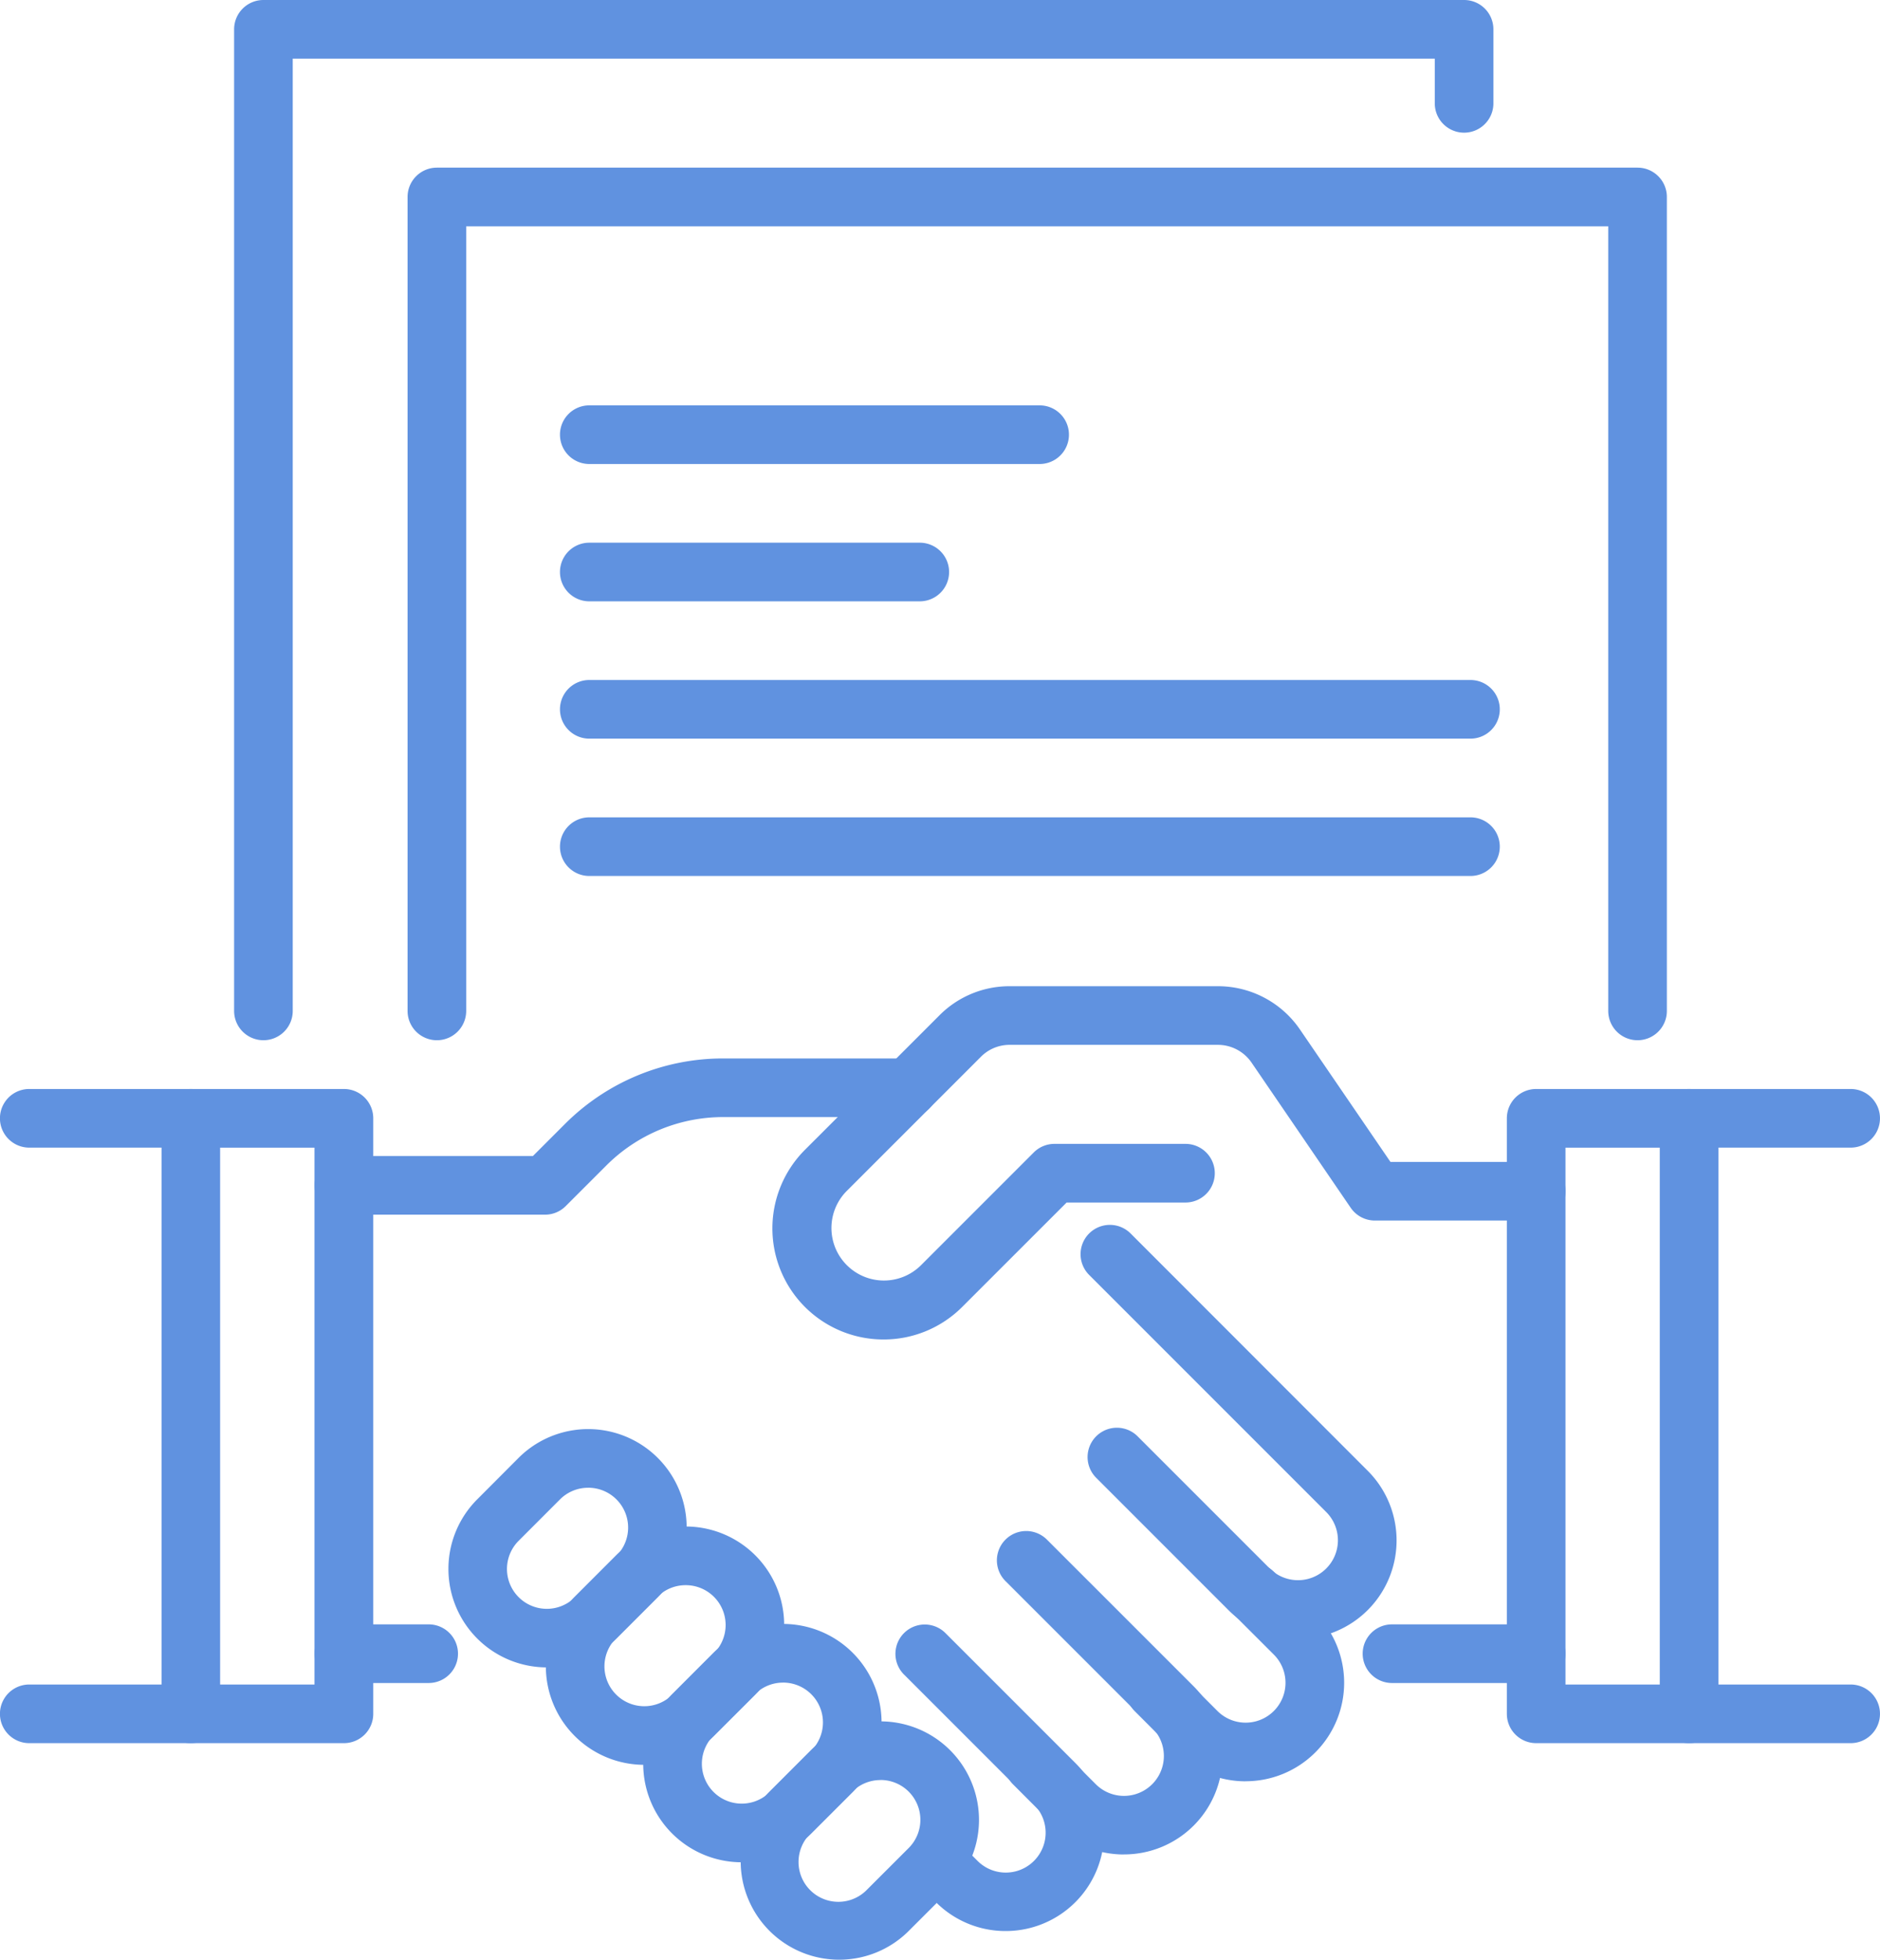
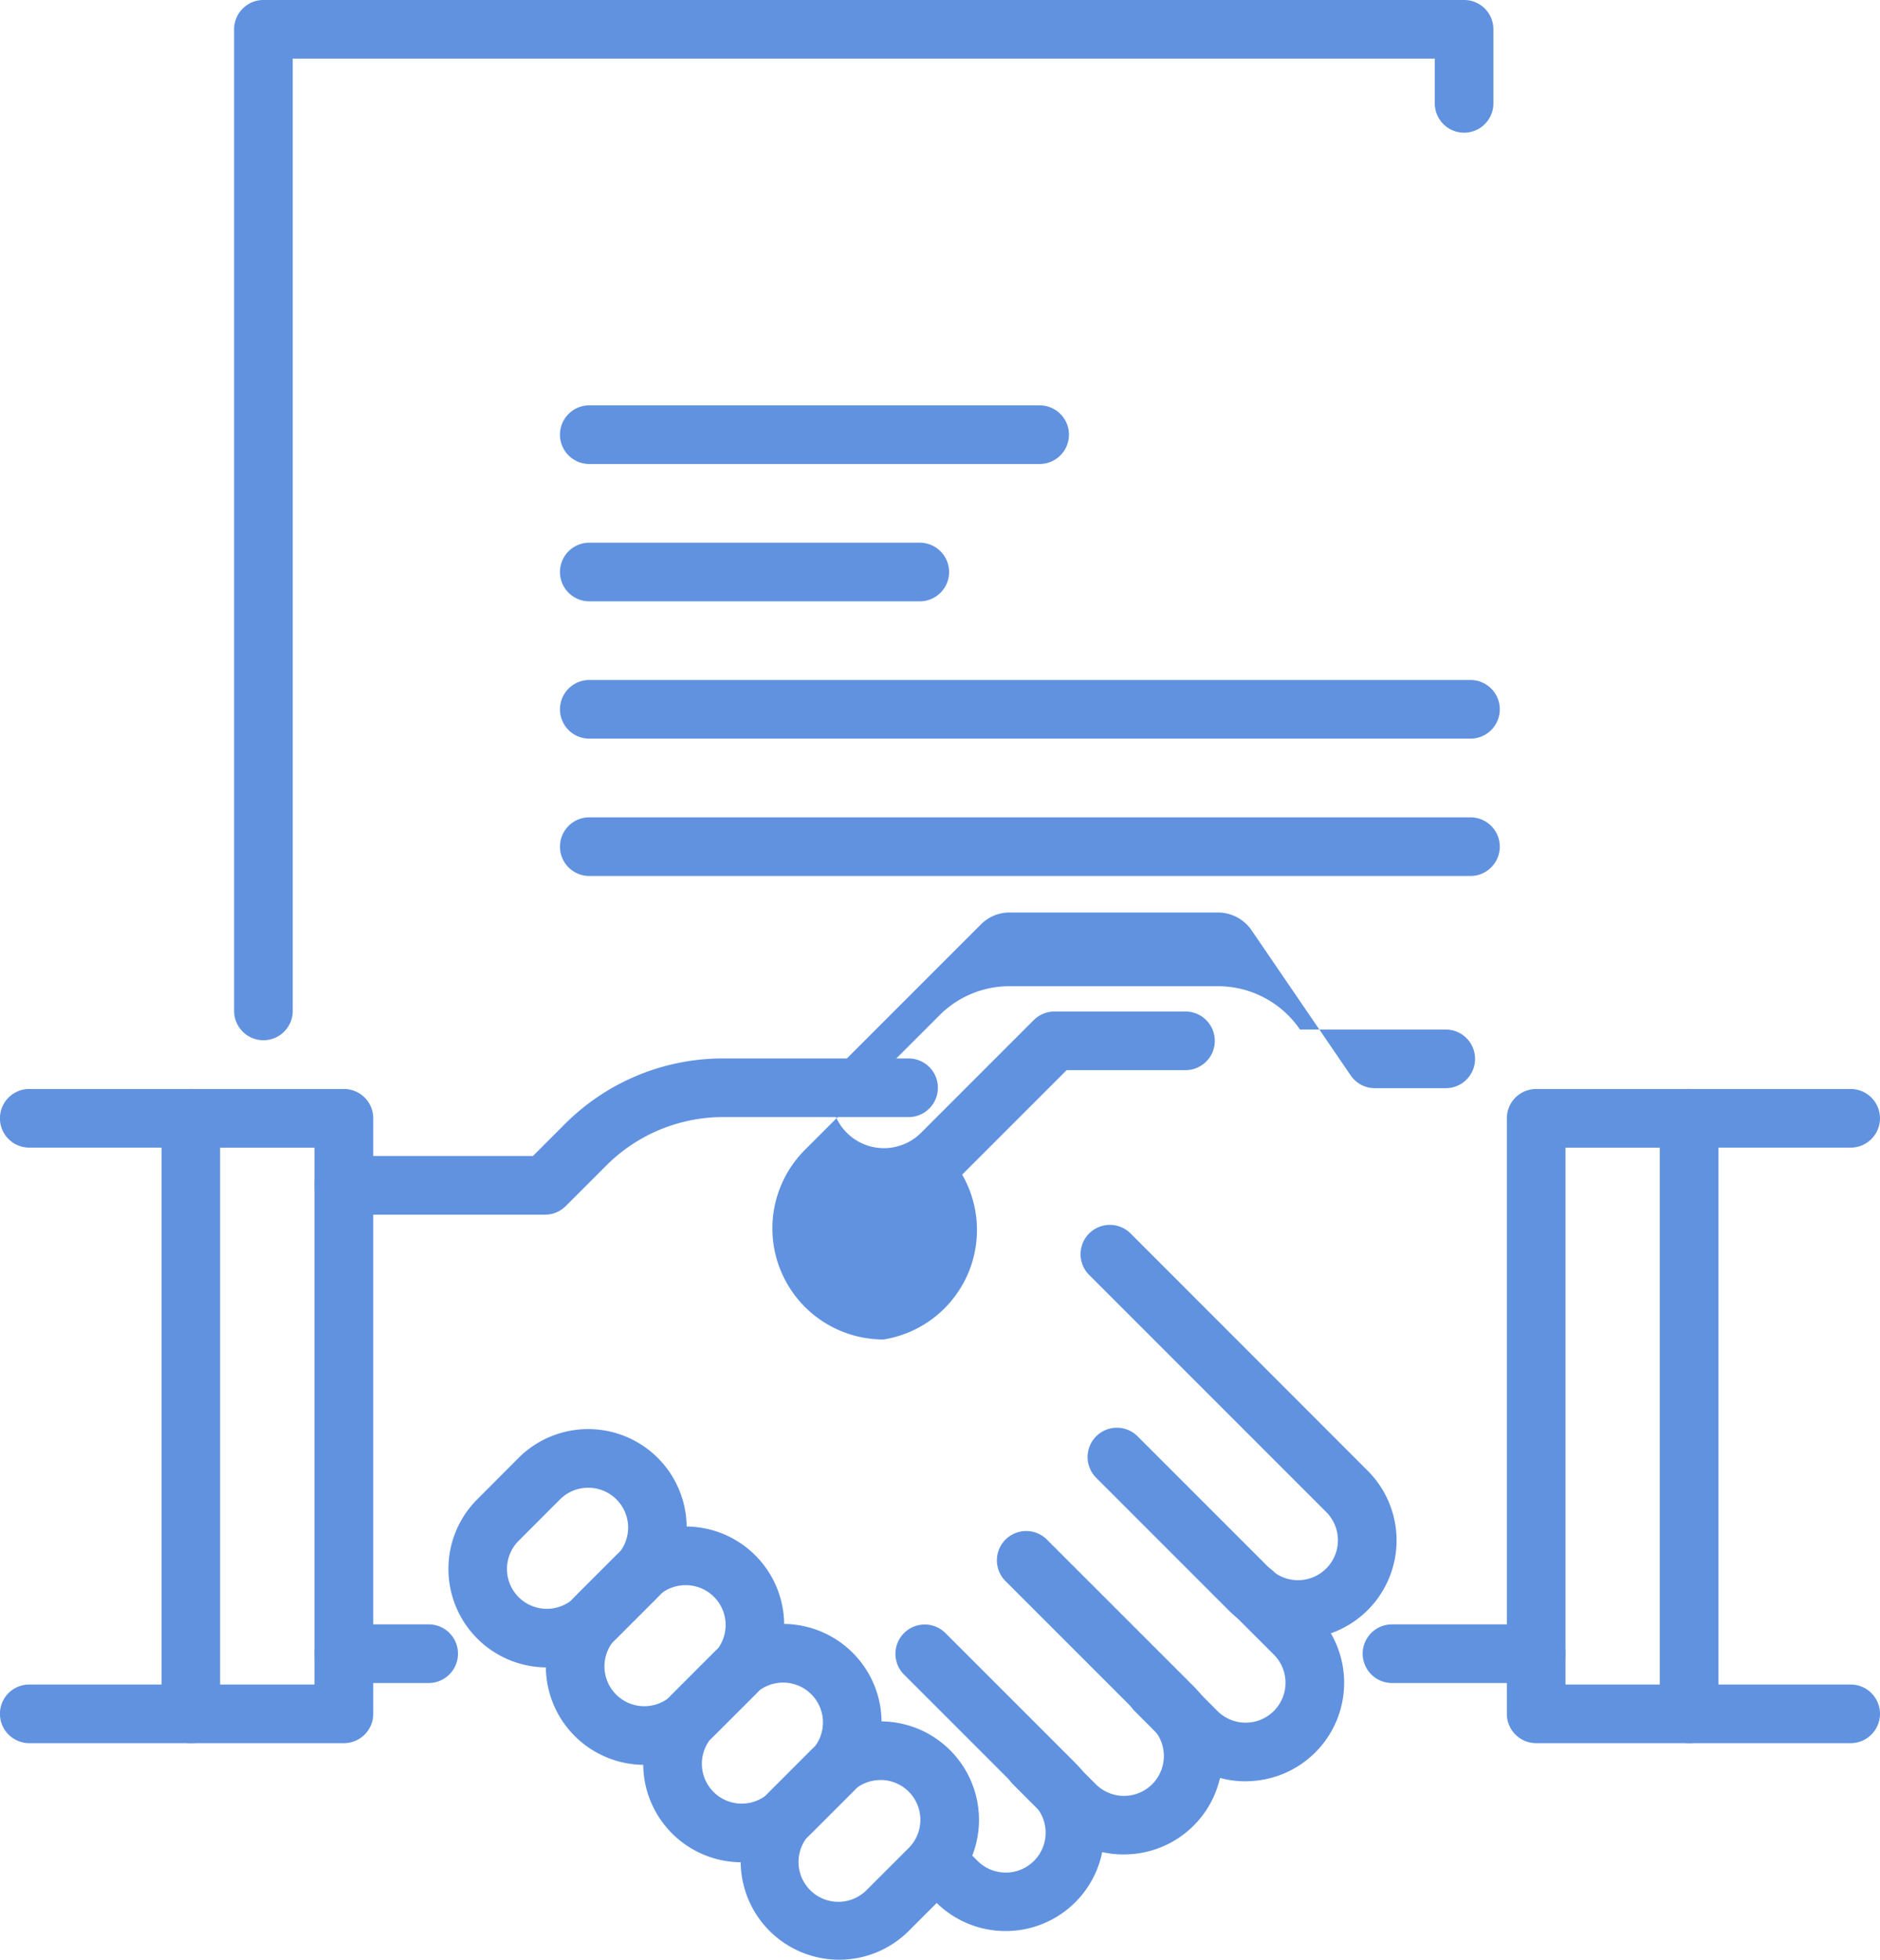
<svg xmlns="http://www.w3.org/2000/svg" width="72.152" height="75.199" viewBox="0 0 72.152 75.199">
  <defs>
    <clipPath id="clip-path">
      <rect id="Rettangolo_34" data-name="Rettangolo 34" width="72.152" height="75.199" transform="translate(0 0)" fill="none" />
    </clipPath>
  </defs>
  <g id="Raggruppa_8" data-name="Raggruppa 8" transform="translate(0 0)">
    <g id="Raggruppa_7" data-name="Raggruppa 7" clip-path="url(#clip-path)">
-       <path id="Tracciato_75" data-name="Tracciato 75" d="M33.91,51.4a4.263,4.263,0,0,1-3.016-7.279l5.16-5.159a3.786,3.786,0,0,1,2.7-1.118h7.99a3.811,3.811,0,0,1,3.148,1.663l3.472,5.079h5.594a1.125,1.125,0,0,1,0,2.25H52.767a1.124,1.124,0,0,1-.929-.49l-3.805-5.57a1.566,1.566,0,0,0-1.292-.682h-7.99a1.551,1.551,0,0,0-1.106.459l-5.159,5.159a2.015,2.015,0,0,0,2.849,2.85l4.339-4.339a1.124,1.124,0,0,1,.8-.329h5.023a1.125,1.125,0,1,1,0,2.25H40.936l-4.01,4.009A4.255,4.255,0,0,1,33.91,51.4" fill="#6092e0" />
+       <path id="Tracciato_75" data-name="Tracciato 75" d="M33.91,51.4a4.263,4.263,0,0,1-3.016-7.279l5.16-5.159a3.786,3.786,0,0,1,2.7-1.118h7.99a3.811,3.811,0,0,1,3.148,1.663h5.594a1.125,1.125,0,0,1,0,2.25H52.767a1.124,1.124,0,0,1-.929-.49l-3.805-5.57a1.566,1.566,0,0,0-1.292-.682h-7.99a1.551,1.551,0,0,0-1.106.459l-5.159,5.159a2.015,2.015,0,0,0,2.849,2.85l4.339-4.339a1.124,1.124,0,0,1,.8-.329h5.023a1.125,1.125,0,1,1,0,2.25H40.936l-4.01,4.009A4.255,4.255,0,0,1,33.91,51.4" fill="#6092e0" />
      <path id="Tracciato_76" data-name="Tracciato 76" d="M20.989,63.983a3.778,3.778,0,0,1-2.672-6.45L19.9,55.946a3.78,3.78,0,0,1,5.346,5.346h0l-1.587,1.587a3.768,3.768,0,0,1-2.673,1.105m1.587-6.894a1.52,1.52,0,0,0-1.082.448l-1.586,1.587a1.529,1.529,0,0,0,2.163,2.163L23.658,59.7h0a1.529,1.529,0,0,0-1.082-2.611" fill="#6092e0" />
      <path id="Tracciato_77" data-name="Tracciato 77" d="M24.728,67.722a3.779,3.779,0,0,1-2.672-6.451l1.586-1.587a3.78,3.78,0,1,1,5.346,5.346L27.4,66.616a3.769,3.769,0,0,1-2.673,1.106m1.587-6.894a1.525,1.525,0,0,0-1.082.447l-1.586,1.587a1.529,1.529,0,1,0,2.163,2.163L27.4,63.439a1.529,1.529,0,0,0-1.082-2.611" fill="#6092e0" />
      <path id="Tracciato_78" data-name="Tracciato 78" d="M28.466,71.461a3.778,3.778,0,0,1-2.672-6.451l1.586-1.587a3.78,3.78,0,0,1,5.346,5.346l-1.587,1.586a3.769,3.769,0,0,1-2.673,1.106m1.587-6.894a1.527,1.527,0,0,0-1.082.447L27.385,66.6a1.529,1.529,0,1,0,2.163,2.163l1.587-1.586a1.529,1.529,0,0,0-1.082-2.611" fill="#6092e0" />
      <path id="Tracciato_79" data-name="Tracciato 79" d="M32.205,75.2a3.779,3.779,0,0,1-2.672-6.451l1.586-1.587a3.78,3.78,0,1,1,5.346,5.346l-1.587,1.586A3.769,3.769,0,0,1,32.205,75.2m1.587-6.894a1.525,1.525,0,0,0-1.082.447L31.124,70.34A1.529,1.529,0,1,0,33.287,72.5l1.587-1.586a1.529,1.529,0,0,0-1.082-2.611" fill="#6092e0" />
      <path id="Tracciato_80" data-name="Tracciato 80" d="M38.6,74.1a3.768,3.768,0,0,1-2.673-1.1l-.768-.769a1.125,1.125,0,0,1,1.591-1.591l.768.769a1.53,1.53,0,0,0,2.164-2.164l-4.987-4.987a1.125,1.125,0,0,1,1.591-1.591l4.987,4.987A3.778,3.778,0,0,1,38.6,74.1" fill="#6092e0" />
      <path id="Tracciato_81" data-name="Tracciato 81" d="M43.137,71.162a3.768,3.768,0,0,1-2.673-1.105L38.878,68.47a1.125,1.125,0,0,1,1.591-1.591l1.586,1.587A1.53,1.53,0,0,0,44.219,66.3l-5.63-5.629a1.125,1.125,0,1,1,1.591-1.591l5.63,5.629a3.778,3.778,0,0,1-2.673,6.451" fill="#6092e0" />
      <path id="Tracciato_82" data-name="Tracciato 82" d="M47.806,68.354a3.755,3.755,0,0,1-2.673-1.107L43.547,65.66a1.125,1.125,0,1,1,1.591-1.591l1.586,1.587a1.53,1.53,0,1,0,2.164-2.164L47.3,61.906a1.125,1.125,0,0,1,1.591-1.591L50.479,61.9a3.779,3.779,0,0,1-2.673,6.452" fill="#6092e0" />
      <path id="Tracciato_83" data-name="Tracciato 83" d="M49.813,62.885a3.755,3.755,0,0,1-2.673-1.107l-5.09-5.091a1.125,1.125,0,0,1,1.591-1.59l5.09,5.09A1.53,1.53,0,0,0,50.9,58.023l-9.1-9.1a1.125,1.125,0,0,1,1.591-1.591l9.1,9.106a3.779,3.779,0,0,1-2.673,6.452" fill="#6092e0" />
      <path id="Tracciato_84" data-name="Tracciato 84" d="M20.914,46.611H13.2a1.125,1.125,0,1,1,0-2.25h7.252l1.218-1.218a8.57,8.57,0,0,1,6.1-2.527h7.1a1.125,1.125,0,0,1,0,2.25h-7.1a6.335,6.335,0,0,0-4.51,1.868l-1.548,1.547a1.119,1.119,0,0,1-.8.33" fill="#6092e0" />
      <path id="Tracciato_85" data-name="Tracciato 85" d="M16.448,64.582H13.2a1.125,1.125,0,0,1,0-2.25h3.252a1.125,1.125,0,0,1,0,2.25" fill="#6092e0" />
      <path id="Tracciato_86" data-name="Tracciato 86" d="M58.956,64.582H53.423a1.125,1.125,0,0,1,0-2.25h5.533a1.125,1.125,0,0,1,0,2.25" fill="#6092e0" />
      <path id="Tracciato_87" data-name="Tracciato 87" d="M13.2,66.89H7.323A1.125,1.125,0,0,1,6.2,65.765V42.913a1.125,1.125,0,0,1,1.125-1.125H13.2a1.125,1.125,0,0,1,1.125,1.125V65.765A1.125,1.125,0,0,1,13.2,66.89M8.448,64.64H12.07v-20.6H8.448Z" fill="#6092e0" />
      <path id="Tracciato_88" data-name="Tracciato 88" d="M64.828,66.89H58.956a1.125,1.125,0,0,1-1.125-1.125V42.913a1.125,1.125,0,0,1,1.125-1.125h5.872a1.125,1.125,0,0,1,1.125,1.125V65.765a1.125,1.125,0,0,1-1.125,1.125m-4.747-2.25H63.7v-20.6H60.081Z" fill="#6092e0" />
      <path id="Tracciato_89" data-name="Tracciato 89" d="M7.323,44.038h-6.2a1.125,1.125,0,0,1,0-2.25h6.2a1.125,1.125,0,0,1,0,2.25" fill="#6092e0" />
      <path id="Tracciato_90" data-name="Tracciato 90" d="M7.323,66.89h-6.2a1.125,1.125,0,0,1,0-2.25h6.2a1.125,1.125,0,0,1,0,2.25" fill="#6092e0" />
      <path id="Tracciato_91" data-name="Tracciato 91" d="M71.026,44.038h-6.2a1.125,1.125,0,1,1,0-2.25h6.2a1.125,1.125,0,0,1,0,2.25" fill="#6092e0" />
      <path id="Tracciato_92" data-name="Tracciato 92" d="M71.026,66.89h-6.2a1.125,1.125,0,1,1,0-2.25h6.2a1.125,1.125,0,0,1,0,2.25" fill="#6092e0" />
-       <path id="Tracciato_93" data-name="Tracciato 93" d="M62.847,39.917a1.125,1.125,0,0,1-1.125-1.125V8.683H17.892V38.792a1.125,1.125,0,1,1-2.25,0V7.558a1.125,1.125,0,0,1,1.125-1.125h46.08a1.125,1.125,0,0,1,1.125,1.125V38.792a1.125,1.125,0,0,1-1.125,1.125" fill="#6092e0" />
      <path id="Tracciato_94" data-name="Tracciato 94" d="M10.11,39.917a1.125,1.125,0,0,1-1.125-1.125V1.125A1.125,1.125,0,0,1,10.11,0H56.19a1.125,1.125,0,0,1,1.125,1.125V3.966a1.125,1.125,0,0,1-2.25,0V2.25H11.235V38.792a1.125,1.125,0,0,1-1.125,1.125" fill="#6092e0" />
      <path id="Tracciato_95" data-name="Tracciato 95" d="M39.9,17.805H22.616a1.125,1.125,0,0,1,0-2.25H39.9a1.125,1.125,0,0,1,0,2.25" fill="#6092e0" />
      <path id="Tracciato_96" data-name="Tracciato 96" d="M35.3,23.075H22.616a1.125,1.125,0,0,1,0-2.25H35.3a1.125,1.125,0,0,1,0,2.25" fill="#6092e0" />
      <path id="Tracciato_97" data-name="Tracciato 97" d="M56.435,28.344H22.616a1.125,1.125,0,1,1,0-2.25H56.435a1.125,1.125,0,0,1,0,2.25" fill="#6092e0" />
      <path id="Tracciato_98" data-name="Tracciato 98" d="M56.435,33.614H22.616a1.125,1.125,0,1,1,0-2.25H56.435a1.125,1.125,0,1,1,0,2.25" fill="#6092e0" />
    </g>
  </g>
</svg>